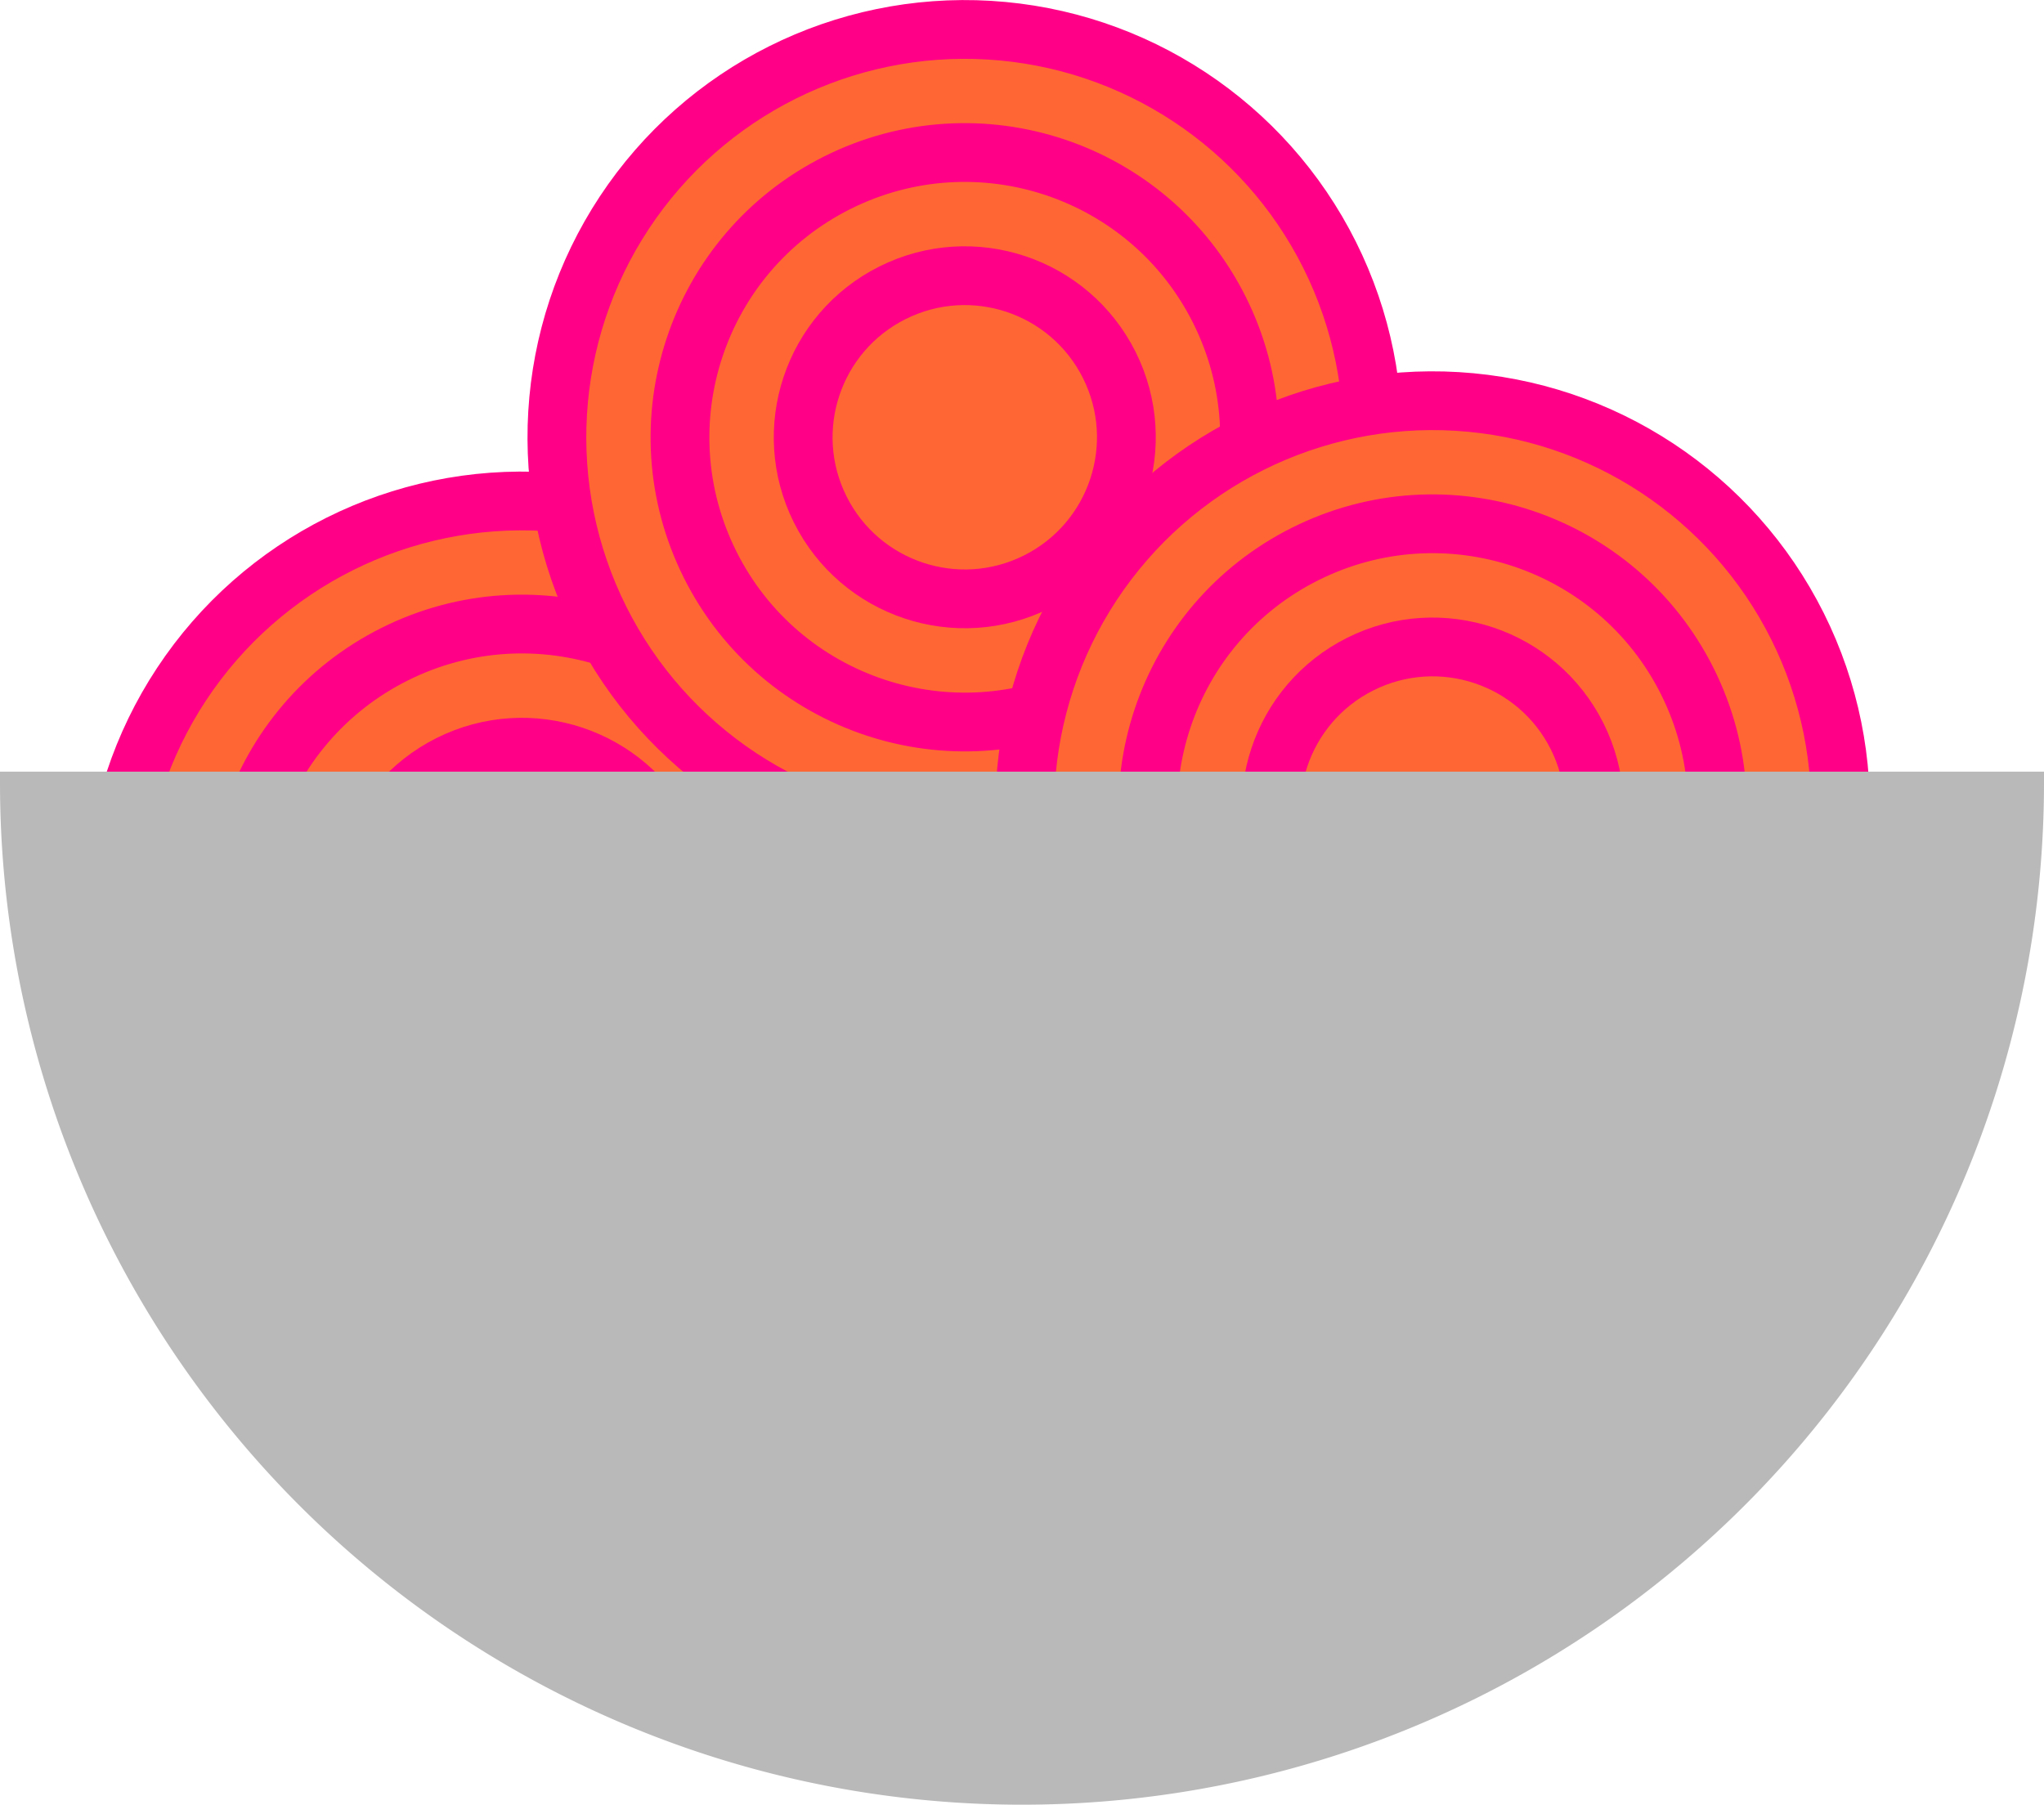
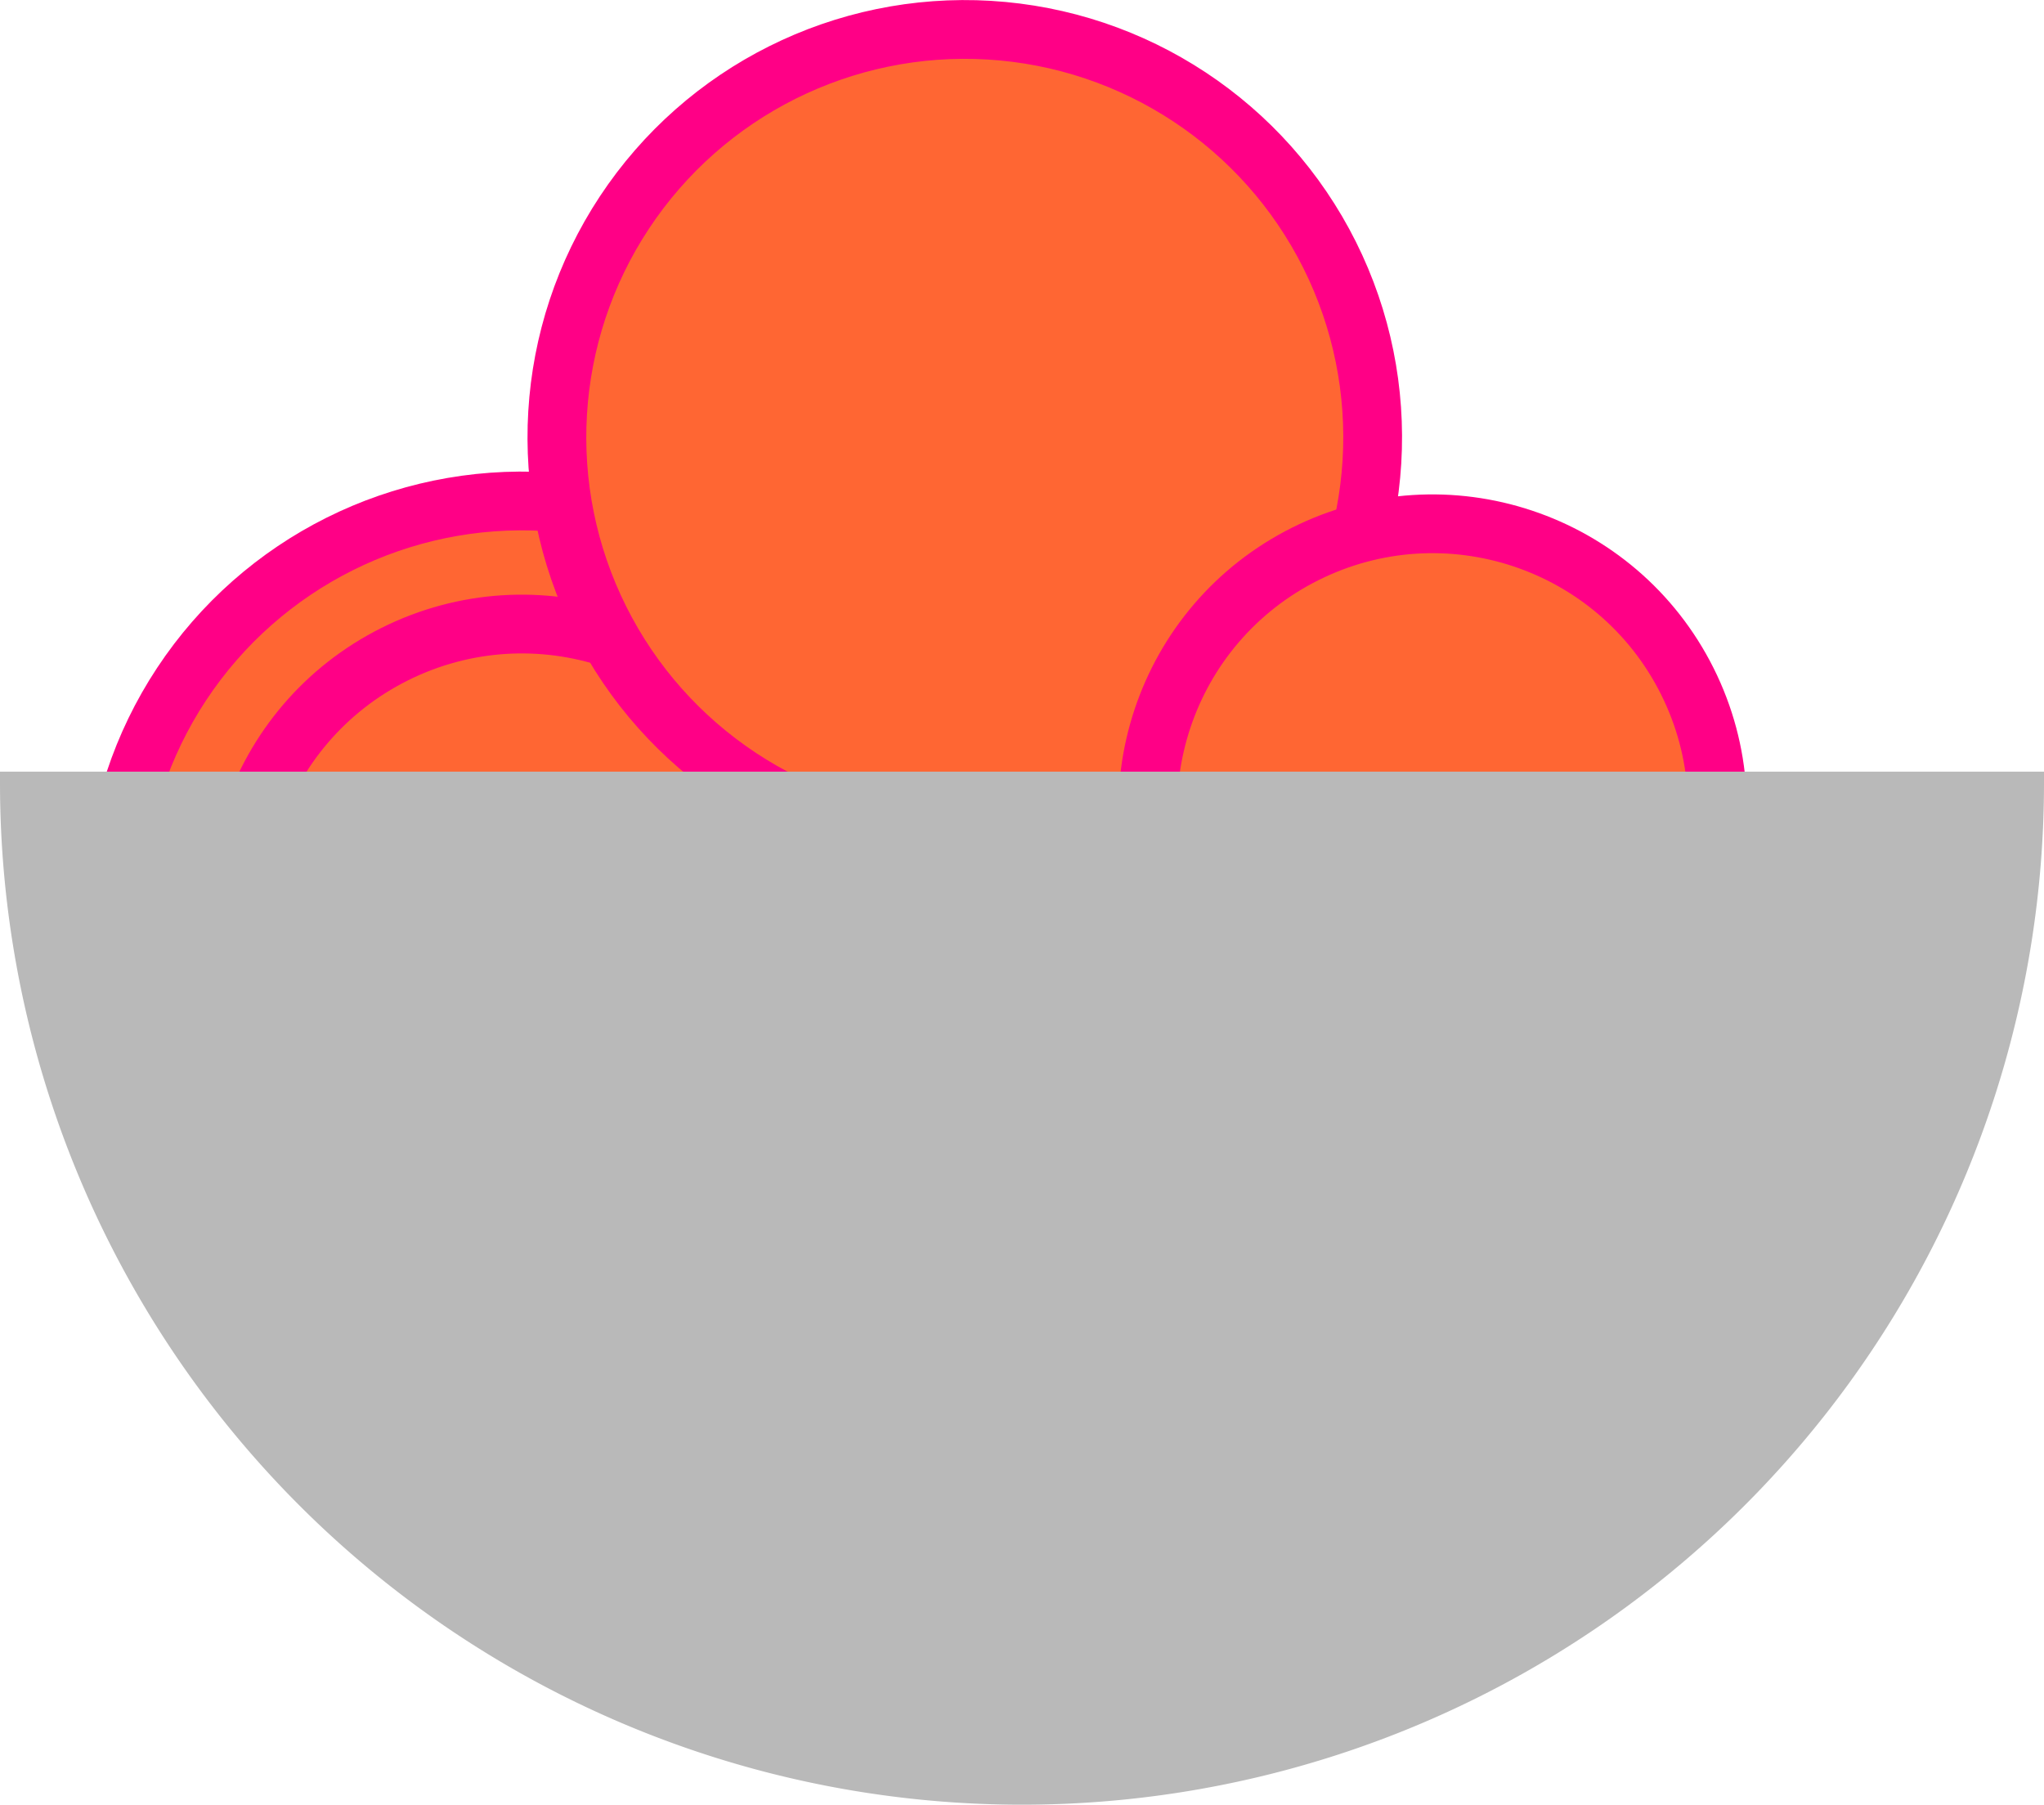
<svg xmlns="http://www.w3.org/2000/svg" width="98.42" height="86.91" viewBox="0 0 98.42 86.91">
  <defs>
    <style>.cls-1{fill:#f63;stroke:#ff0086;stroke-miterlimit:10;stroke-width:2.83px;}.cls-2{fill:#b9b9b9;}</style>
  </defs>
  <g id="Livello_2" data-name="Livello 2">
    <g id="Livello_1-2" data-name="Livello 1">
      <circle class="cls-1" cx="25.13" cy="43.76" r="19.64" transform="translate(-16.91 15.86) rotate(-26.56)" />
      <circle class="cls-1" cx="25.13" cy="43.76" r="13.71" transform="translate(-16.91 15.86) rotate(-26.56)" />
-       <circle class="cls-1" cx="25.13" cy="43.76" r="7.78" transform="translate(-16.91 15.86) rotate(-26.56)" />
      <circle class="cls-1" cx="46.45" cy="21.06" r="19.64" transform="translate(-4.51 22.99) rotate(-26.56)" />
-       <circle class="cls-1" cx="46.45" cy="21.06" r="13.71" transform="translate(-4.51 22.99) rotate(-26.56)" />
-       <circle class="cls-1" cx="46.45" cy="21.06" r="7.78" transform="translate(-4.51 22.99) rotate(-26.56)" />
-       <circle class="cls-1" cx="68.98" cy="38.94" r="19.64" transform="translate(-10.13 34.95) rotate(-26.56)" />
      <circle class="cls-1" cx="68.98" cy="38.94" r="13.71" transform="translate(-10.13 34.95) rotate(-26.56)" />
-       <circle class="cls-1" cx="68.98" cy="38.94" r="7.78" transform="translate(-10.13 34.95) rotate(-26.56)" />
-       <path class="cls-2" d="M0,37.16c0,.18,0,.36,0,.54a49.21,49.21,0,0,0,98.42,0c0-.18,0-.36,0-.54Z" />
+       <path class="cls-2" d="M0,37.16c0,.18,0,.36,0,.54a49.21,49.21,0,0,0,98.42,0c0-.18,0-.36,0-.54" />
    </g>
  </g>
</svg>